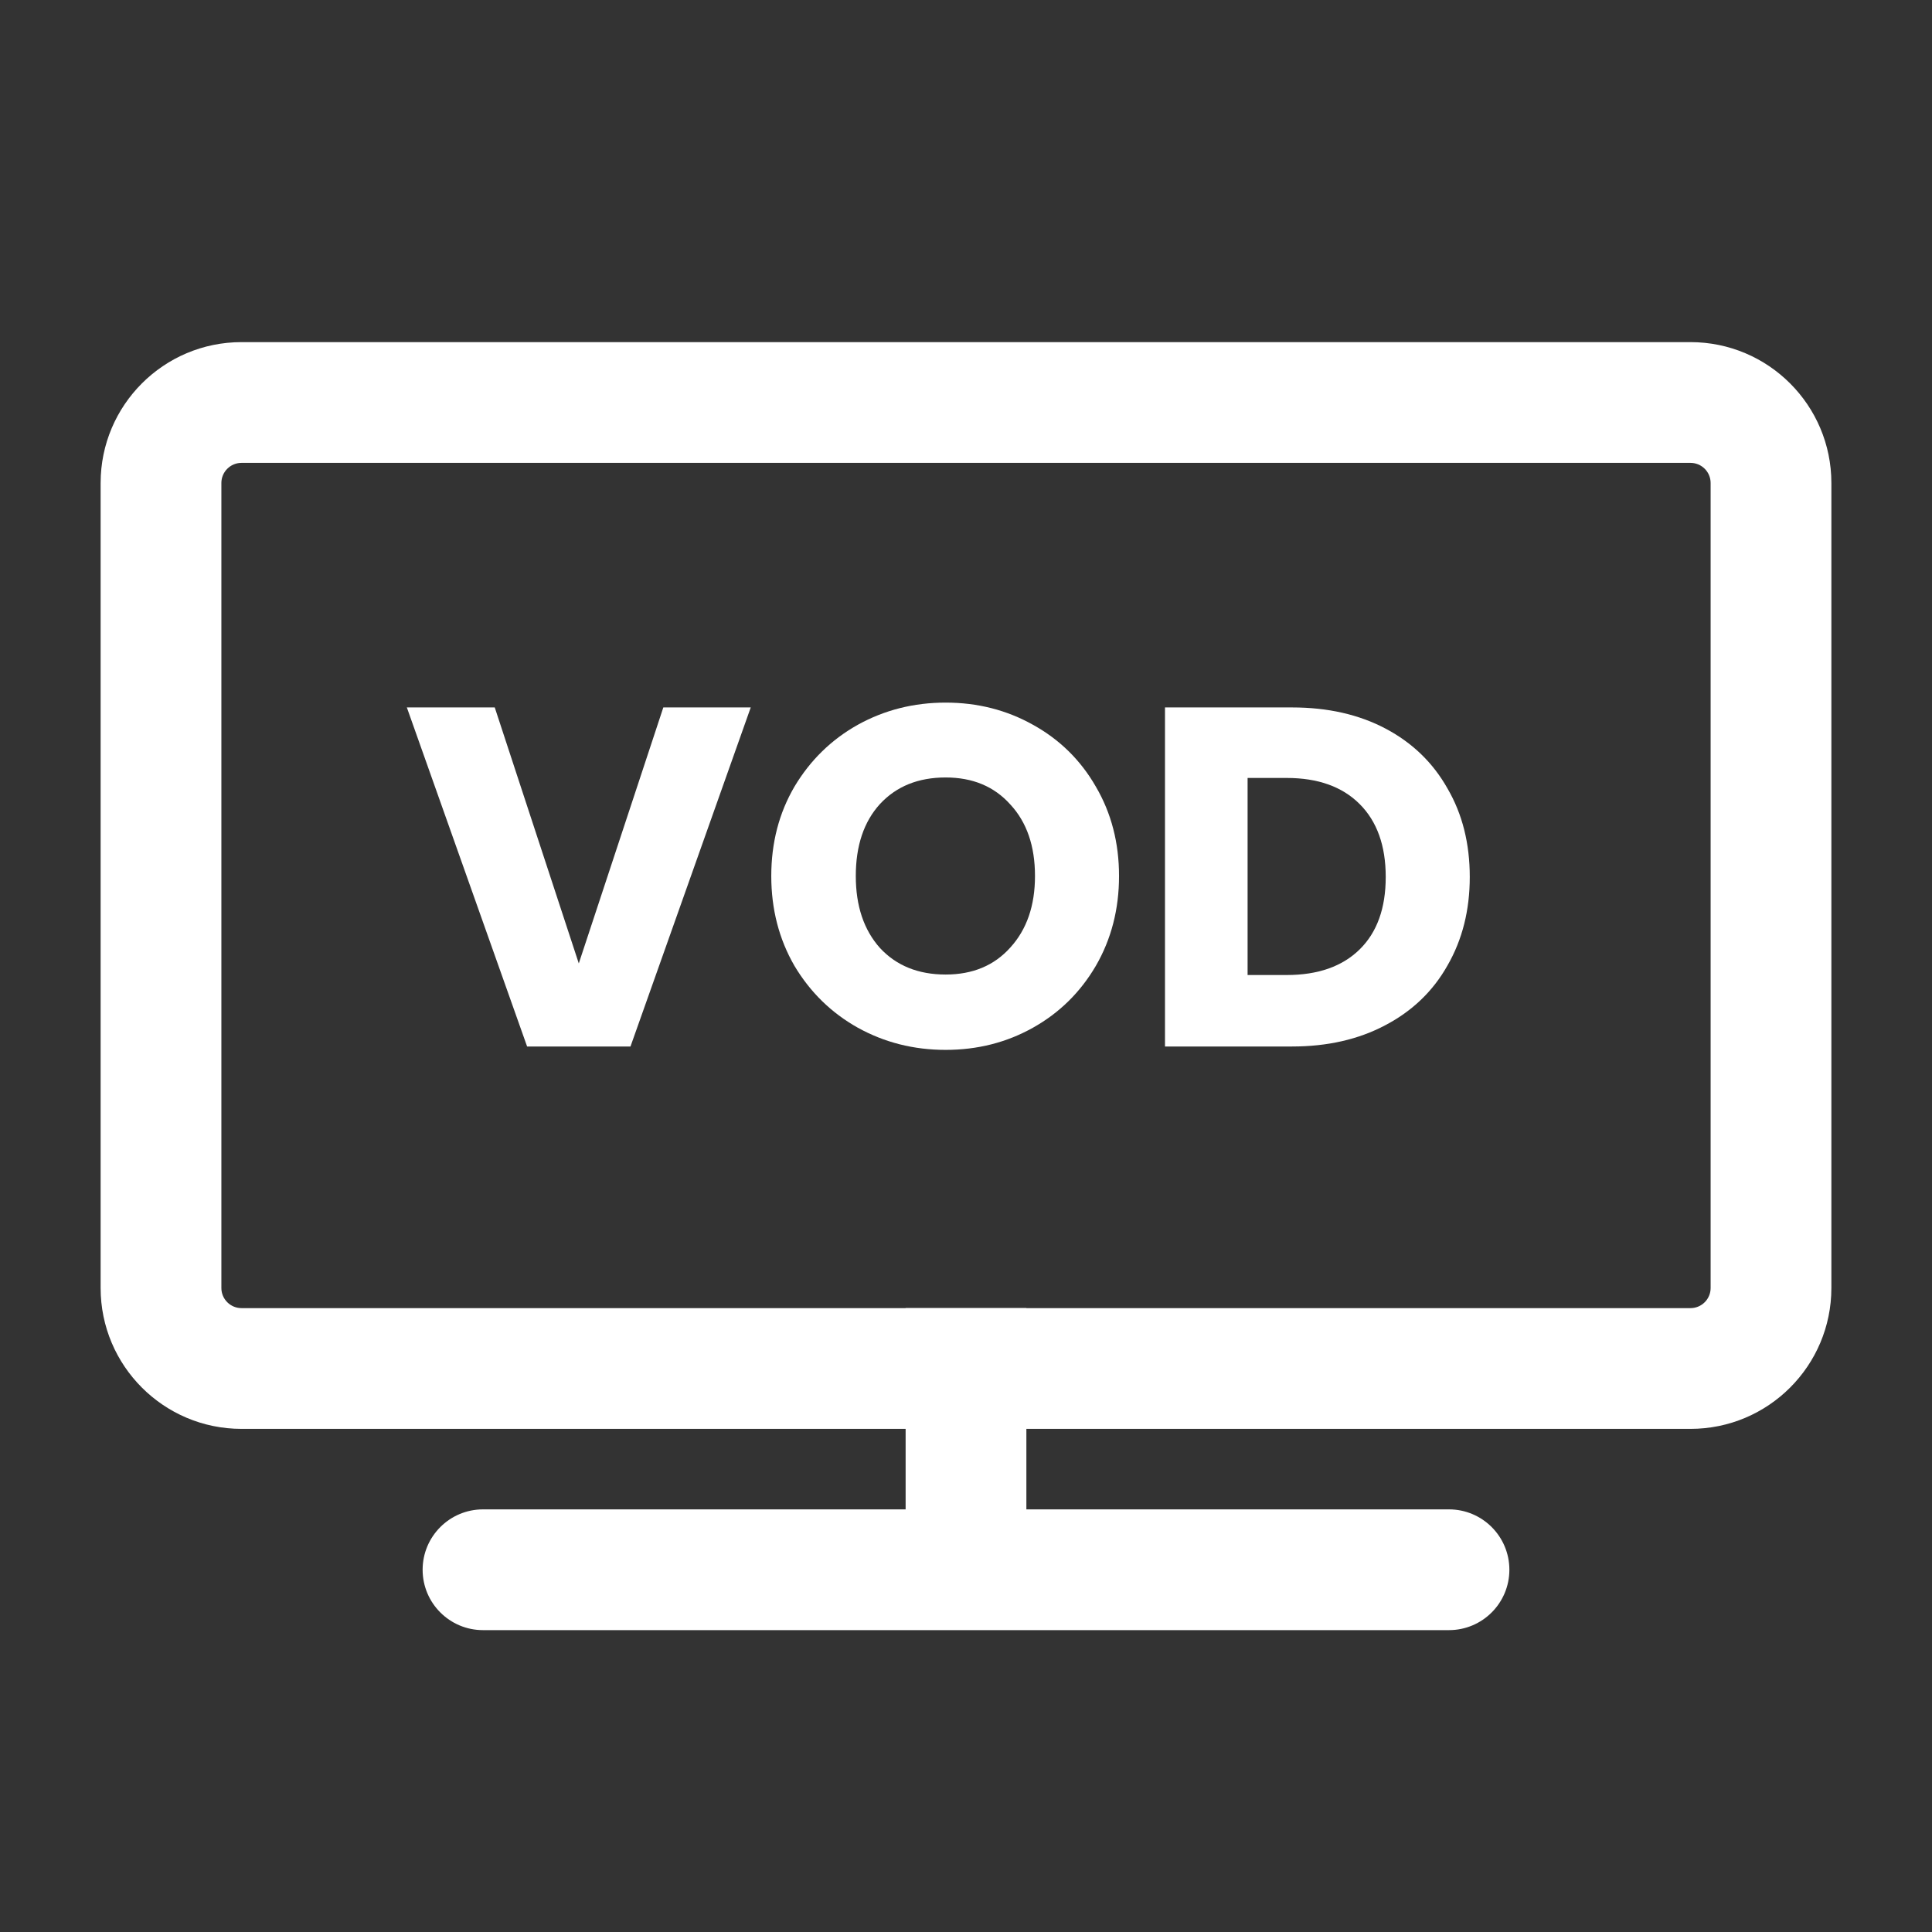
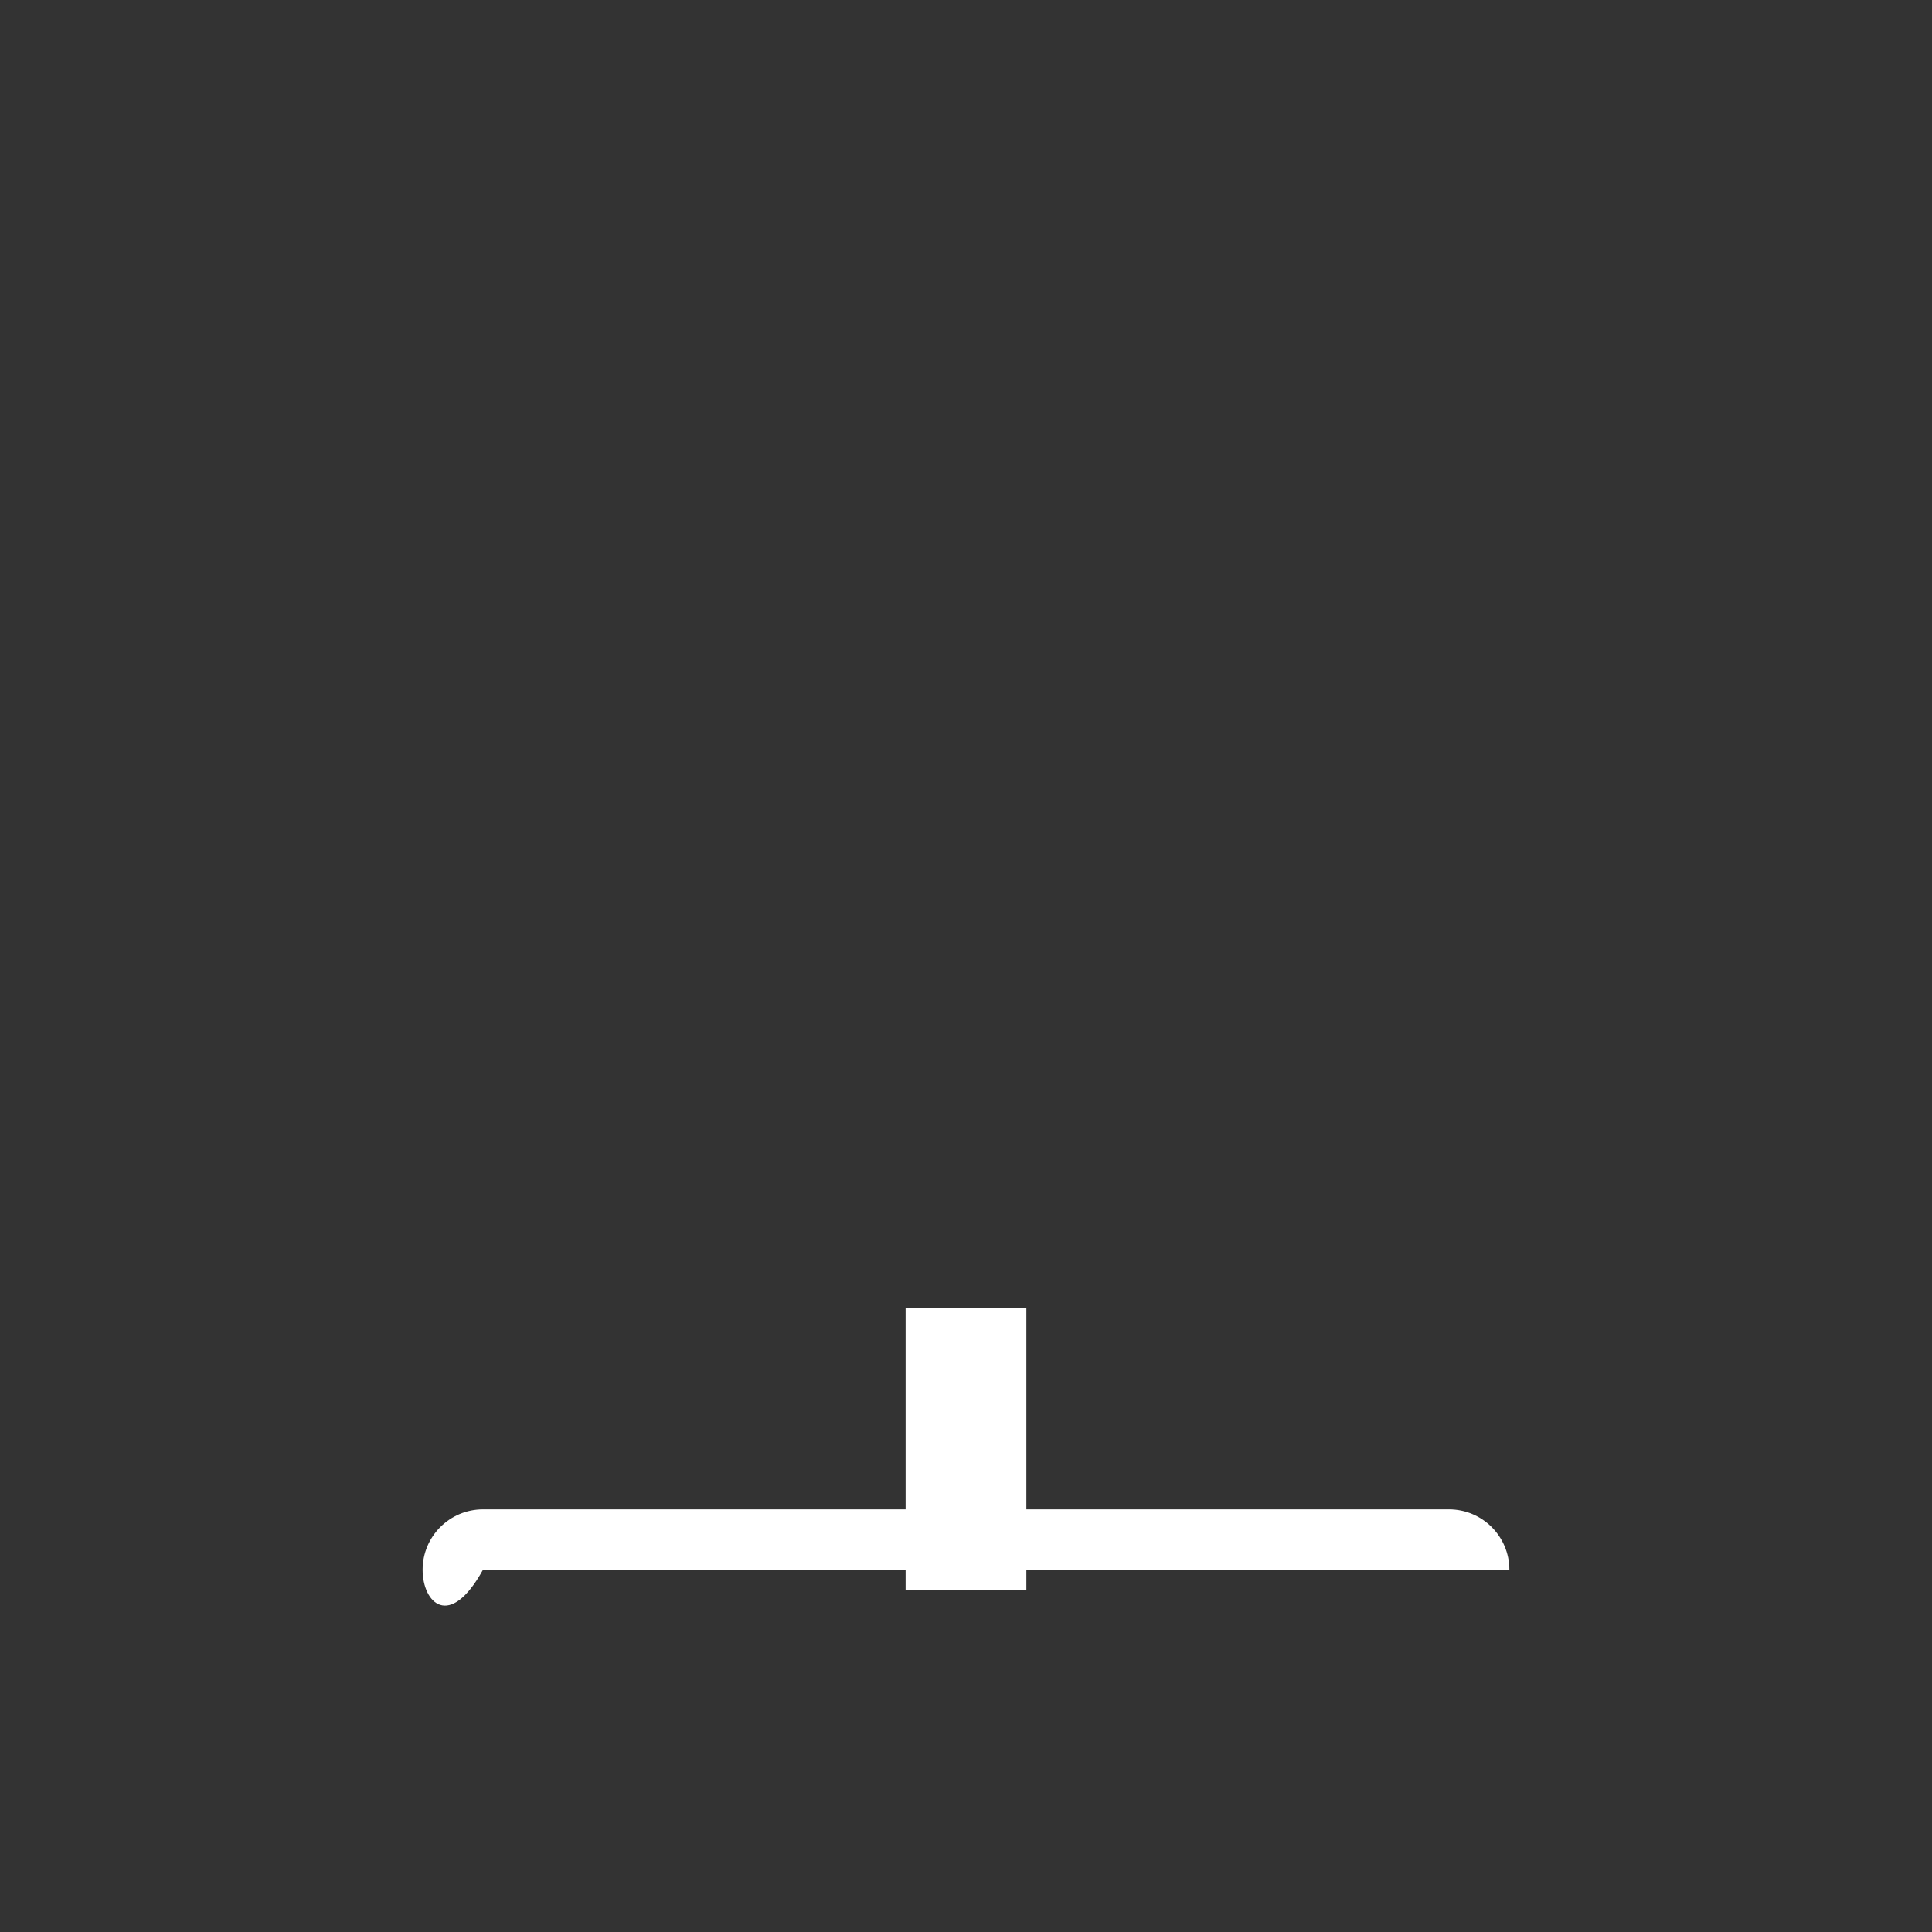
<svg xmlns="http://www.w3.org/2000/svg" width="24" height="24" viewBox="0 0 24 24" fill="none">
  <rect x="0" y="0" width="24" height="24" fill="#333333" stroke="none" />
-   <path fill-rule="evenodd" clip-rule="evenodd" d="M5.25 19.5C5.25 19.086 5.586 18.75 6 18.75H18C18.414 18.75 18.75 19.086 18.75 19.5C18.75 19.914 18.414 20.25 18 20.25H6C5.586 20.25 5.25 19.914 5.25 19.5Z" fill="white" />
-   <path fill-rule="evenodd" clip-rule="evenodd" d="M1.25 6C1.25 5.034 2.034 4.25 3 4.25H21C21.966 4.25 22.75 5.034 22.75 6V16C22.75 16.966 21.966 17.75 21 17.75H3C2.034 17.75 1.25 16.966 1.25 16V6ZM3 5.75C2.862 5.75 2.75 5.862 2.75 6V16C2.75 16.138 2.862 16.25 3 16.25H21C21.138 16.25 21.25 16.138 21.25 16V6C21.25 5.862 21.138 5.75 21 5.75H3Z" fill="white" />
+   <path fill-rule="evenodd" clip-rule="evenodd" d="M5.25 19.5C5.25 19.086 5.586 18.75 6 18.75H18C18.414 18.75 18.75 19.086 18.75 19.5H6C5.586 20.25 5.25 19.914 5.25 19.5Z" fill="white" />
  <path fill-rule="evenodd" clip-rule="evenodd" d="M11.25 19.75V16.25H12.75V19.75H11.25Z" fill="white" />
-   <path d="M9.326 8.788L7.832 13H6.548L5.054 8.788H6.146L7.19 11.968L8.24 8.788H9.326Z" fill="white" />
-   <path d="M11.747 13.042C11.351 13.042 10.987 12.95 10.655 12.766C10.327 12.582 10.065 12.326 9.869 11.998C9.677 11.666 9.581 11.294 9.581 10.882C9.581 10.47 9.677 10.1 9.869 9.772C10.065 9.444 10.327 9.188 10.655 9.004C10.987 8.82 11.351 8.728 11.747 8.728C12.143 8.728 12.505 8.82 12.833 9.004C13.165 9.188 13.425 9.444 13.613 9.772C13.805 10.1 13.901 10.47 13.901 10.882C13.901 11.294 13.805 11.666 13.613 11.998C13.421 12.326 13.161 12.582 12.833 12.766C12.505 12.95 12.143 13.042 11.747 13.042ZM11.747 12.106C12.083 12.106 12.351 11.994 12.551 11.77C12.755 11.546 12.857 11.25 12.857 10.882C12.857 10.51 12.755 10.214 12.551 9.994C12.351 9.77 12.083 9.658 11.747 9.658C11.407 9.658 11.135 9.768 10.931 9.988C10.731 10.208 10.631 10.506 10.631 10.882C10.631 11.254 10.731 11.552 10.931 11.776C11.135 11.996 11.407 12.106 11.747 12.106Z" fill="white" />
-   <path d="M16.05 8.788C16.494 8.788 16.882 8.876 17.214 9.052C17.546 9.228 17.802 9.476 17.982 9.796C18.166 10.112 18.258 10.478 18.258 10.894C18.258 11.306 18.166 11.672 17.982 11.992C17.802 12.312 17.544 12.56 17.208 12.736C16.876 12.912 16.49 13 16.05 13H14.472V8.788H16.05ZM15.984 12.112C16.372 12.112 16.674 12.006 16.89 11.794C17.106 11.582 17.214 11.282 17.214 10.894C17.214 10.506 17.106 10.204 16.89 9.988C16.674 9.772 16.372 9.664 15.984 9.664H15.498V12.112H15.984Z" fill="white" />
</svg>